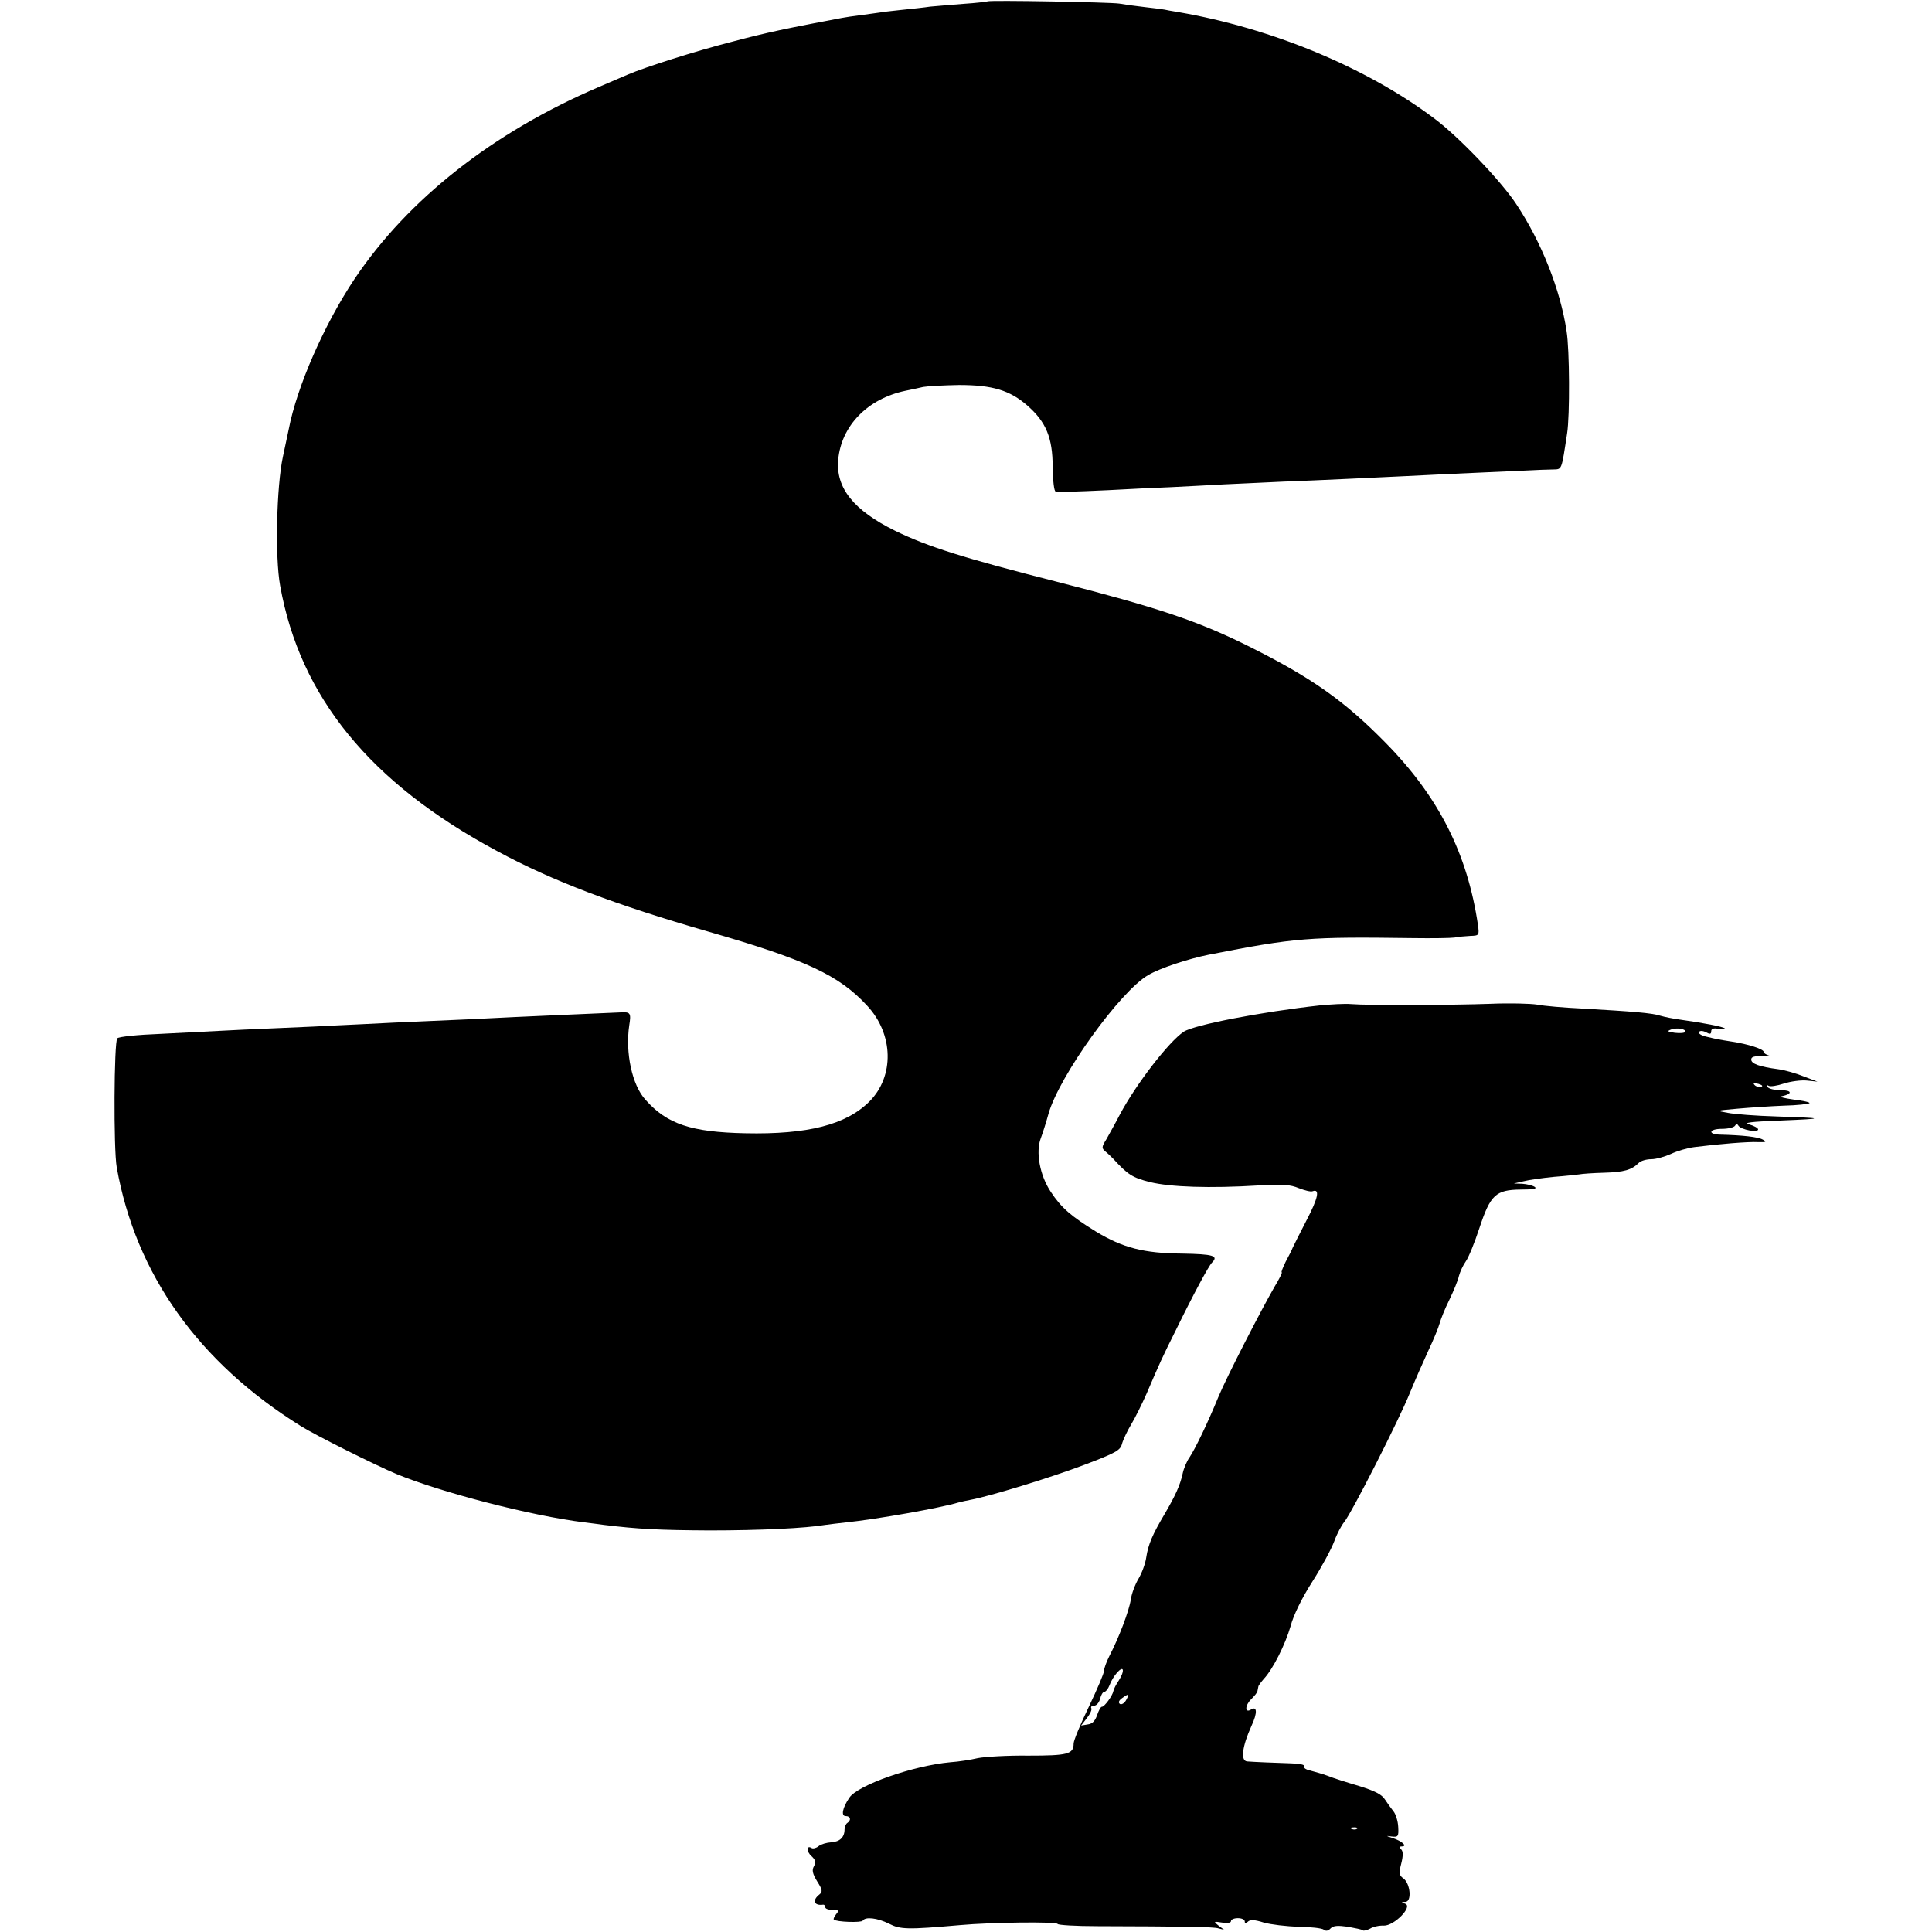
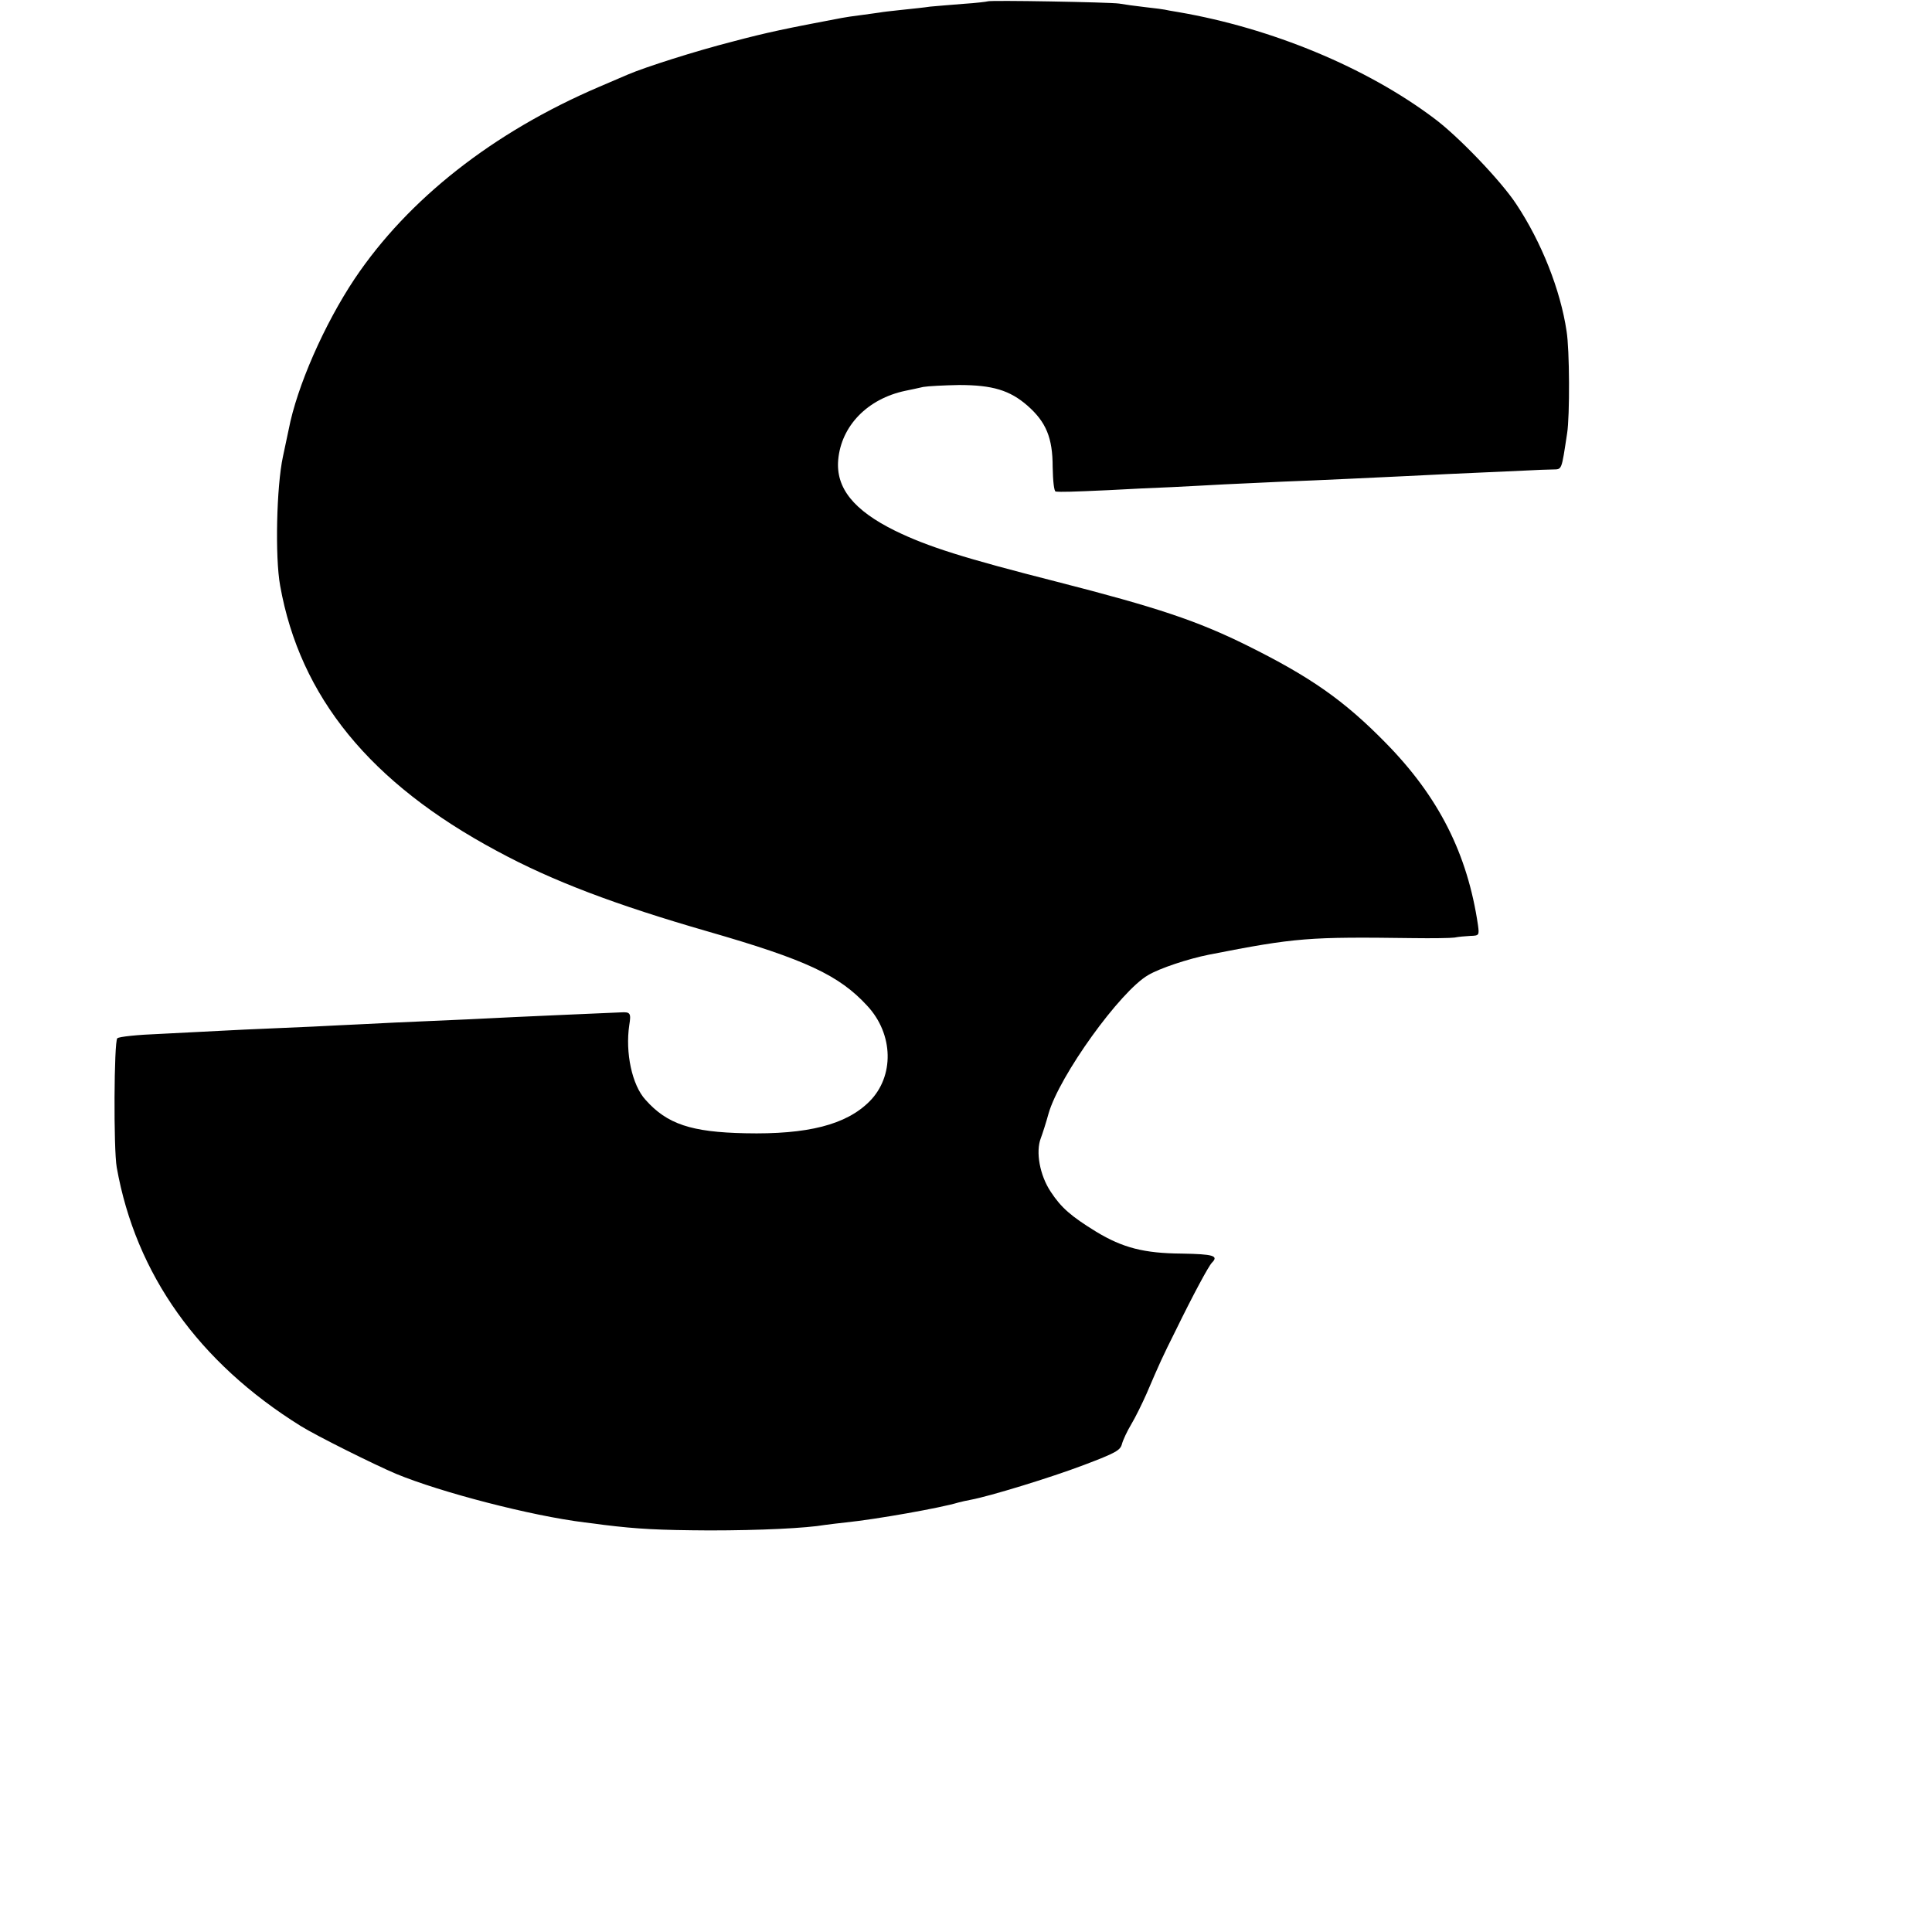
<svg xmlns="http://www.w3.org/2000/svg" version="1.0" width="700pt" height="700pt" viewBox="0 0 700 700" preserveAspectRatio="xMidYMid meet">
  <g transform="translate(0,700) scale(0.1,-0.1)" fill="#000000" stroke="none">
    <path d="M3578 6995 c-2 -1 -41 -6 -88 -9 -47 -4 -101 -8 -120 -10 -19 -3 -66 -8 -105 -12 -38 -4 -72 -8 -75 -9 -3 0 -32 -5 -65 -9 -32 -4 -66 -9 -75 -11 -201 -38 -269 -52 -397 -86 -133 -34 -315 -92 -378 -119 -11 -5 -58 -25 -105 -45 -383 -164 -691 -406 -885 -695 -110 -165 -209 -390 -239 -546 -2 -11 -12 -55 -21 -99 -23 -107 -29 -363 -10 -467 72 -403 326 -715 785 -961 201 -109 432 -196 765 -292 354 -102 475 -158 577 -269 96 -103 99 -256 8 -347 -84 -84 -223 -120 -450 -115 -195 4 -283 33 -361 121 -49 53 -74 171 -59 271 7 43 4 48 -30 46 -121 -5 -317 -14 -385 -17 -93 -5 -204 -10 -435 -20 -74 -4 -166 -8 -205 -10 -38 -2 -135 -7 -215 -10 -80 -3 -176 -8 -215 -10 -38 -2 -135 -7 -215 -11 -80 -3 -149 -10 -155 -16 -12 -11 -14 -402 -2 -468 69 -387 296 -706 667 -937 58 -36 267 -140 345 -173 162 -67 489 -152 683 -176 17 -2 49 -6 70 -9 122 -15 198 -19 382 -20 184 0 350 8 420 20 14 2 48 6 75 9 109 11 345 53 407 72 10 3 30 7 45 10 66 12 289 80 410 126 116 44 132 53 138 76 4 15 19 47 34 72 15 25 39 74 55 110 48 112 57 132 106 230 62 127 119 233 131 245 25 25 6 31 -109 33 -137 1 -214 21 -310 79 -91 56 -127 87 -165 145 -40 60 -55 145 -36 194 6 16 19 56 28 89 39 137 260 444 361 502 42 25 145 59 220 74 316 62 361 65 740 60 69 -1 136 0 150 2 14 3 40 5 57 6 32 1 33 2 28 39 -38 258 -142 465 -335 661 -150 153 -271 238 -503 353 -180 89 -324 137 -687 230 -338 86 -468 127 -587 185 -150 74 -215 155 -206 257 11 123 106 221 243 250 19 4 49 10 65 14 17 3 75 6 130 7 121 0 184 -19 248 -75 67 -59 91 -116 91 -222 1 -51 5 -88 11 -89 19 -2 59 -1 190 5 72 4 175 9 230 11 55 3 141 7 190 10 50 2 146 7 215 10 135 5 317 14 445 20 70 4 186 9 430 20 39 2 84 4 101 4 34 1 31 -6 52 131 10 63 9 304 -2 370 -22 149 -91 323 -182 460 -55 84 -211 247 -299 312 -245 184 -588 326 -925 384 -25 4 -47 8 -50 9 -3 1 -34 5 -70 9 -36 4 -78 10 -95 13 -33 5 -471 13 -477 8z" />
-     <path d="M4780 3357 c-208 -23 -452 -70 -491 -95 -54 -36 -173 -190 -232 -301 -16 -31 -38 -70 -48 -88 -18 -29 -18 -33 -4 -45 9 -7 21 -19 28 -26 53 -58 70 -69 134 -85 74 -18 217 -23 394 -12 86 5 114 3 145 -10 21 -8 43 -14 50 -11 27 10 20 -25 -22 -105 -24 -46 -46 -91 -50 -99 -3 -8 -15 -32 -26 -52 -10 -21 -17 -38 -14 -38 3 0 -9 -24 -26 -52 -48 -83 -173 -326 -203 -398 -40 -98 -86 -192 -105 -220 -10 -14 -21 -40 -25 -59 -9 -42 -27 -81 -65 -146 -44 -74 -60 -111 -67 -158 -3 -22 -16 -57 -28 -77 -12 -20 -25 -54 -28 -76 -6 -40 -43 -138 -78 -205 -10 -20 -19 -44 -19 -53 0 -9 -25 -67 -55 -130 -30 -62 -55 -122 -55 -133 0 -39 -22 -44 -164 -44 -75 1 -157 -4 -183 -9 -25 -6 -70 -13 -100 -15 -133 -12 -337 -83 -366 -129 -25 -37 -30 -66 -13 -66 18 0 21 -15 6 -25 -5 -3 -10 -14 -10 -23 0 -29 -17 -45 -48 -47 -17 -1 -37 -7 -46 -14 -8 -7 -20 -10 -25 -7 -19 12 -20 -12 -1 -29 15 -14 17 -22 9 -37 -8 -14 -5 -27 12 -55 19 -30 20 -37 8 -47 -27 -21 -20 -42 14 -37 4 0 7 -4 7 -9 0 -6 12 -10 26 -10 23 0 25 -2 14 -15 -7 -9 -11 -17 -9 -20 9 -9 100 -12 105 -4 9 15 53 10 95 -11 41 -21 65 -22 259 -5 111 10 349 13 352 4 2 -4 66 -8 143 -8 313 -1 421 -2 440 -8 l20 -5 -20 15 c-19 15 -18 16 13 11 19 -3 32 -1 32 5 0 6 11 11 25 11 14 0 25 -5 25 -12 0 -9 3 -9 11 -1 8 8 24 8 58 -3 25 -7 82 -14 126 -15 44 -1 85 -5 92 -11 7 -6 16 -4 24 5 10 10 25 11 62 6 27 -5 52 -10 55 -13 2 -3 14 0 26 6 11 7 34 12 50 11 37 -1 105 68 78 79 -16 6 -16 7 0 7 24 1 18 66 -7 85 -16 11 -17 19 -8 54 7 28 7 44 0 51 -8 8 -7 11 2 11 22 0 1 19 -32 30 -26 8 -27 9 -6 6 25 -3 27 0 25 35 -1 21 -9 46 -17 56 -8 10 -22 29 -31 43 -11 18 -36 31 -94 49 -44 13 -95 29 -114 37 -19 7 -48 15 -63 19 -15 3 -25 10 -22 15 4 6 -15 10 -47 11 -63 2 -136 5 -160 7 -24 3 -17 55 16 128 23 49 21 75 -3 59 -21 -12 -20 16 1 37 13 13 24 26 24 31 1 4 2 11 3 15 0 5 10 17 20 29 33 35 78 125 97 191 10 39 41 102 78 160 34 53 70 120 80 147 10 28 27 59 36 70 24 27 199 370 239 470 18 44 48 112 66 151 19 40 37 84 41 99 4 15 19 53 35 85 16 33 32 72 35 87 4 15 15 39 25 53 10 14 32 68 49 120 40 121 59 139 150 140 46 0 61 3 50 10 -8 5 -28 10 -45 11 l-30 1 35 8 c19 5 69 12 110 16 41 3 83 8 92 9 9 2 50 5 90 6 72 2 100 10 126 36 7 7 27 13 45 13 17 0 49 9 71 19 23 11 61 22 86 25 87 11 195 20 230 18 29 -1 32 1 17 9 -17 10 -74 16 -154 18 -47 1 -41 21 6 21 22 0 43 5 47 11 5 8 8 8 13 0 9 -14 71 -26 71 -13 0 5 -15 13 -32 18 -24 6 5 10 112 14 167 7 165 9 -15 15 -71 2 -150 8 -175 13 -45 8 -44 8 35 15 44 4 119 9 168 11 48 1 90 6 93 9 3 3 -22 9 -57 13 -35 5 -55 10 -44 12 40 8 39 22 -2 22 -23 0 -45 5 -49 12 -4 7 -3 8 4 4 6 -4 31 0 55 8 25 8 62 13 83 11 l39 -4 -50 19 c-27 11 -69 23 -92 26 -69 9 -98 20 -98 35 0 10 11 13 40 12 22 -1 32 1 23 3 -10 3 -18 9 -18 13 0 10 -56 28 -115 37 -57 9 -50 8 -93 18 -18 4 -30 12 -26 17 3 5 13 5 25 -1 14 -8 19 -7 19 3 0 10 8 13 28 9 15 -2 24 -2 21 2 -6 6 -77 20 -164 32 -22 3 -53 9 -70 14 -32 10 -96 15 -285 26 -63 3 -135 9 -160 14 -25 4 -101 6 -170 3 -141 -5 -445 -6 -505 -1 -22 2 -74 -1 -115 -5z m1325 -96 c-2 -4 -19 -5 -37 -3 -27 4 -29 6 -13 12 22 8 57 1 50 -9z m276 -199 c-7 -2 -18 1 -23 6 -8 8 -4 9 13 5 13 -4 18 -8 10 -11z m-2327 -2150 c-10 -15 -19 -32 -20 -39 -3 -17 -33 -58 -42 -57 -4 0 -11 -13 -17 -30 -7 -21 -17 -32 -34 -34 l-24 -4 21 27 c12 15 19 31 16 36 -3 5 2 9 10 9 9 0 18 11 22 25 3 14 10 25 15 25 5 0 14 11 19 24 12 33 44 69 48 56 2 -6 -4 -23 -14 -38z m26 -72 c-6 -11 -16 -17 -22 -14 -7 5 -5 12 7 21 25 18 28 17 15 -7z m837 -466 c-3 -3 -12 -4 -19 -1 -8 3 -5 6 6 6 11 1 17 -2 13 -5z" />
  </g>
</svg>